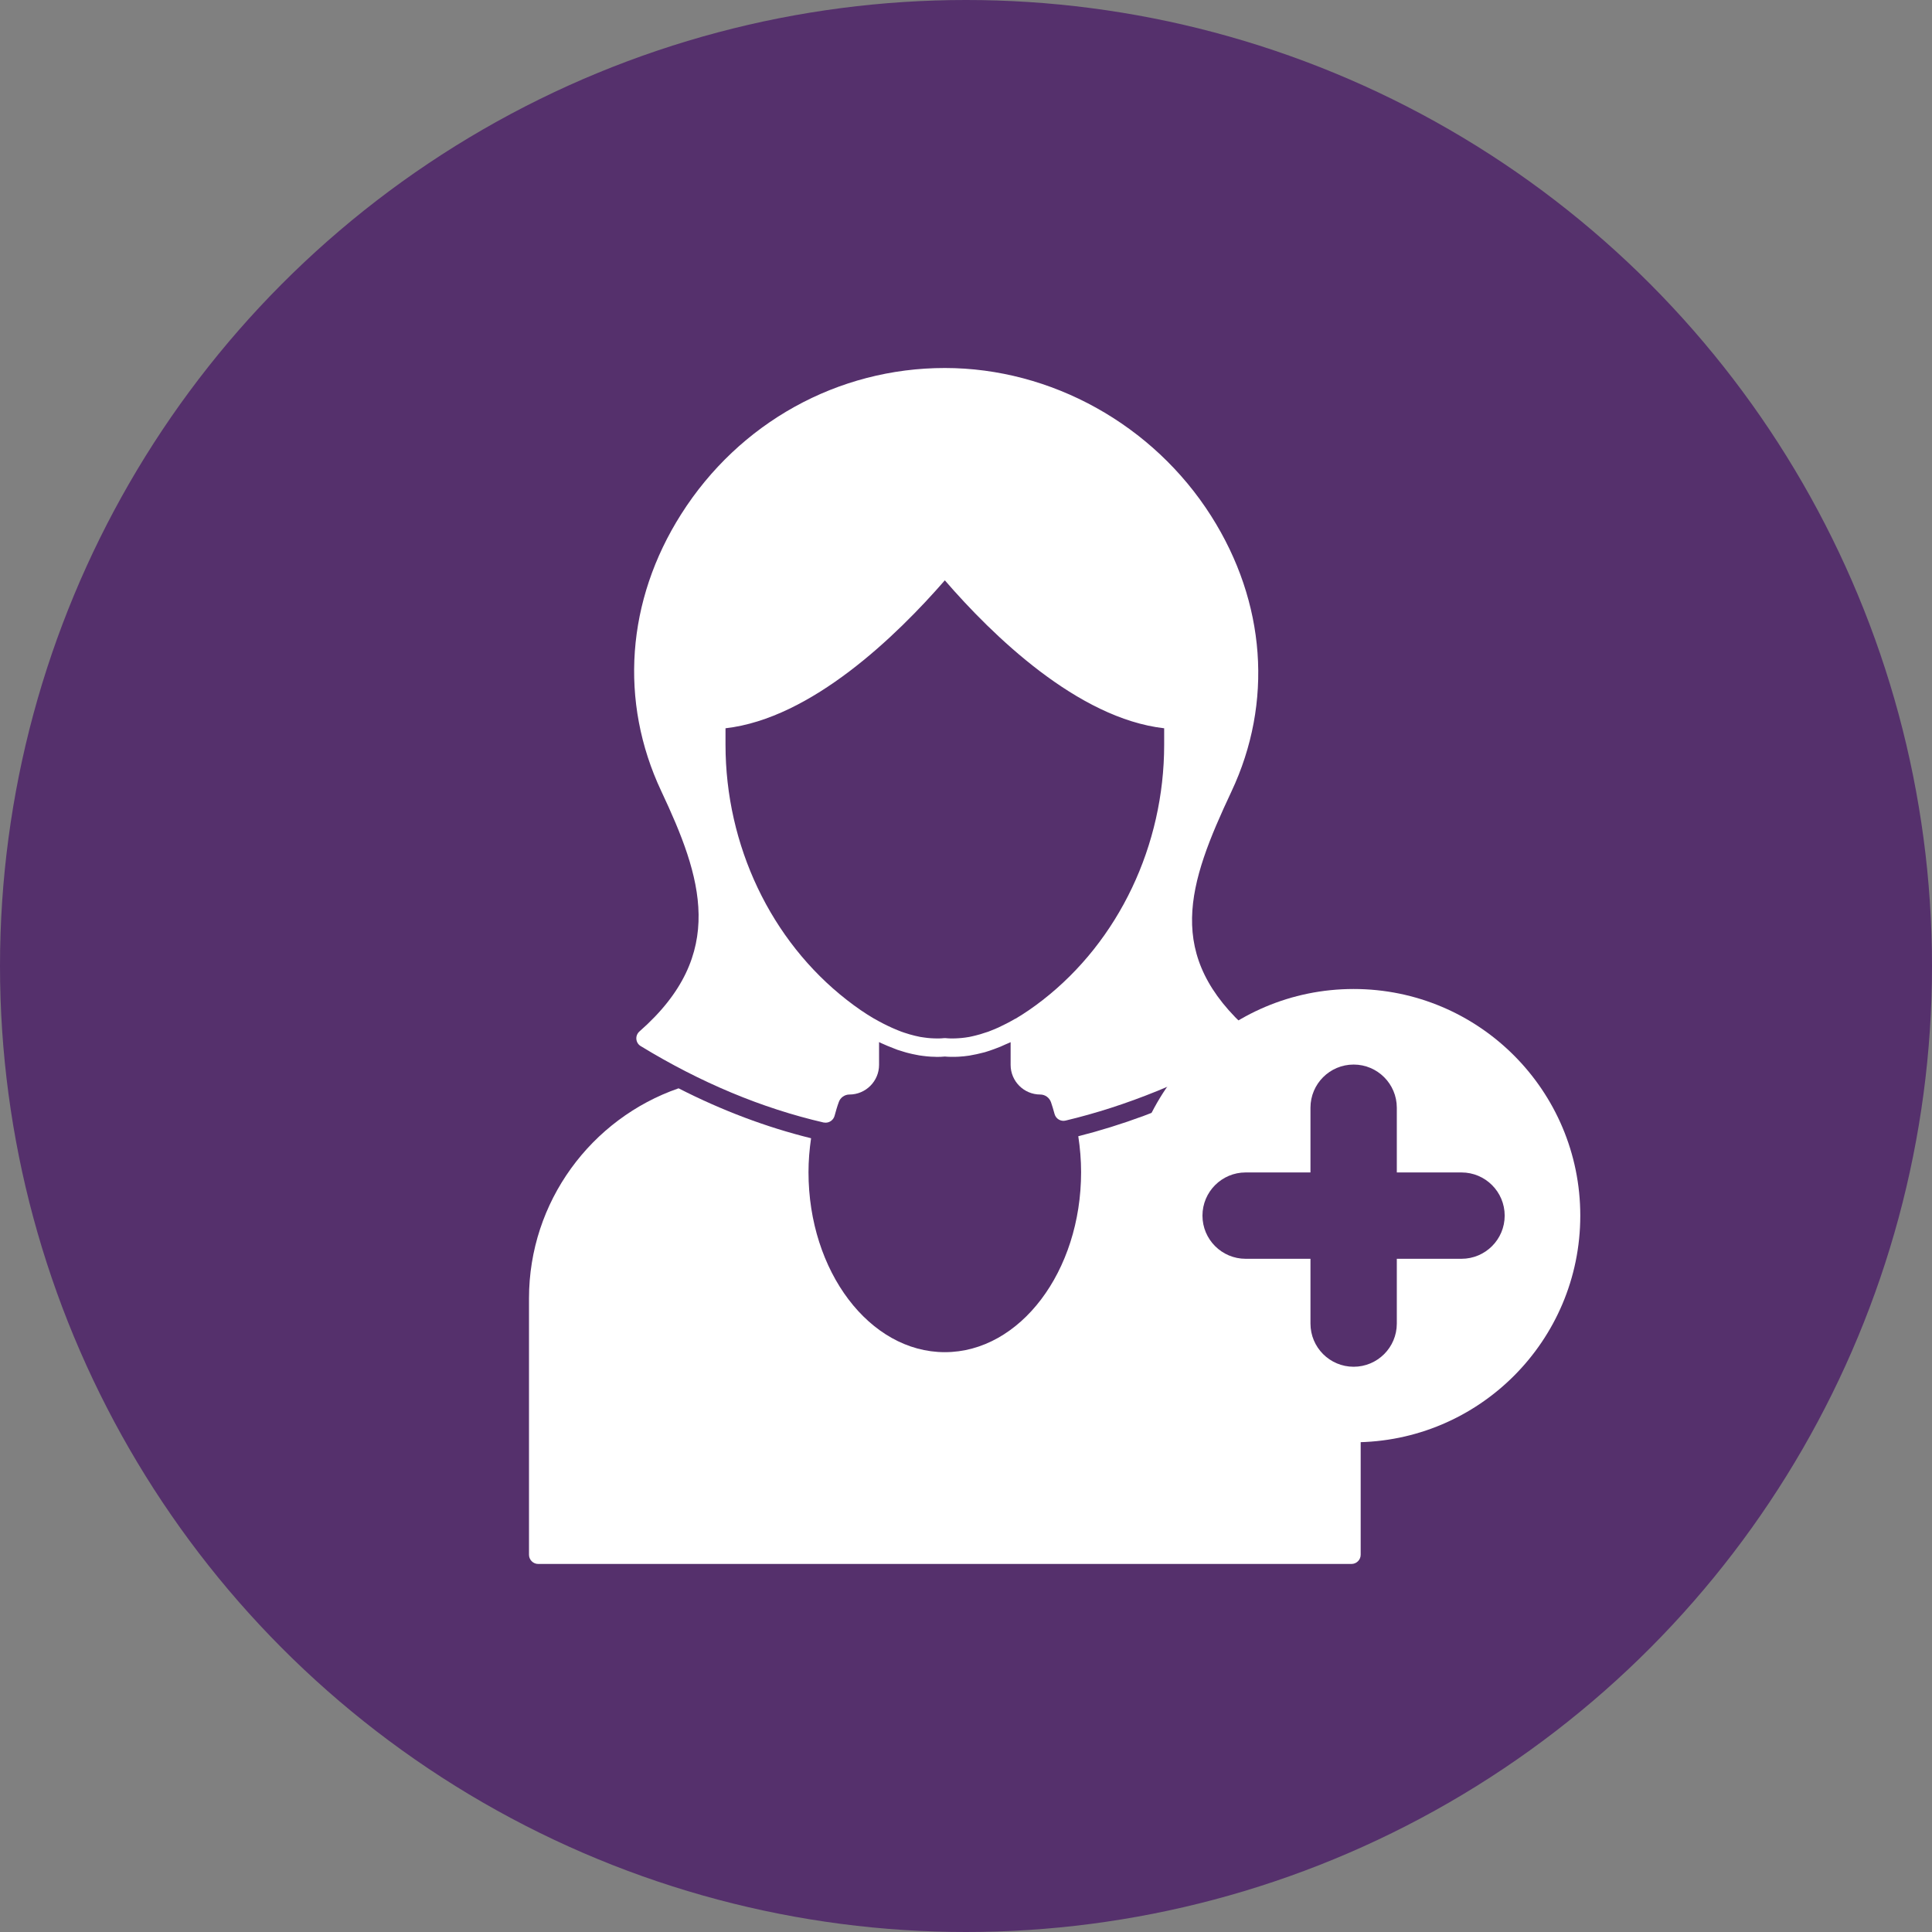
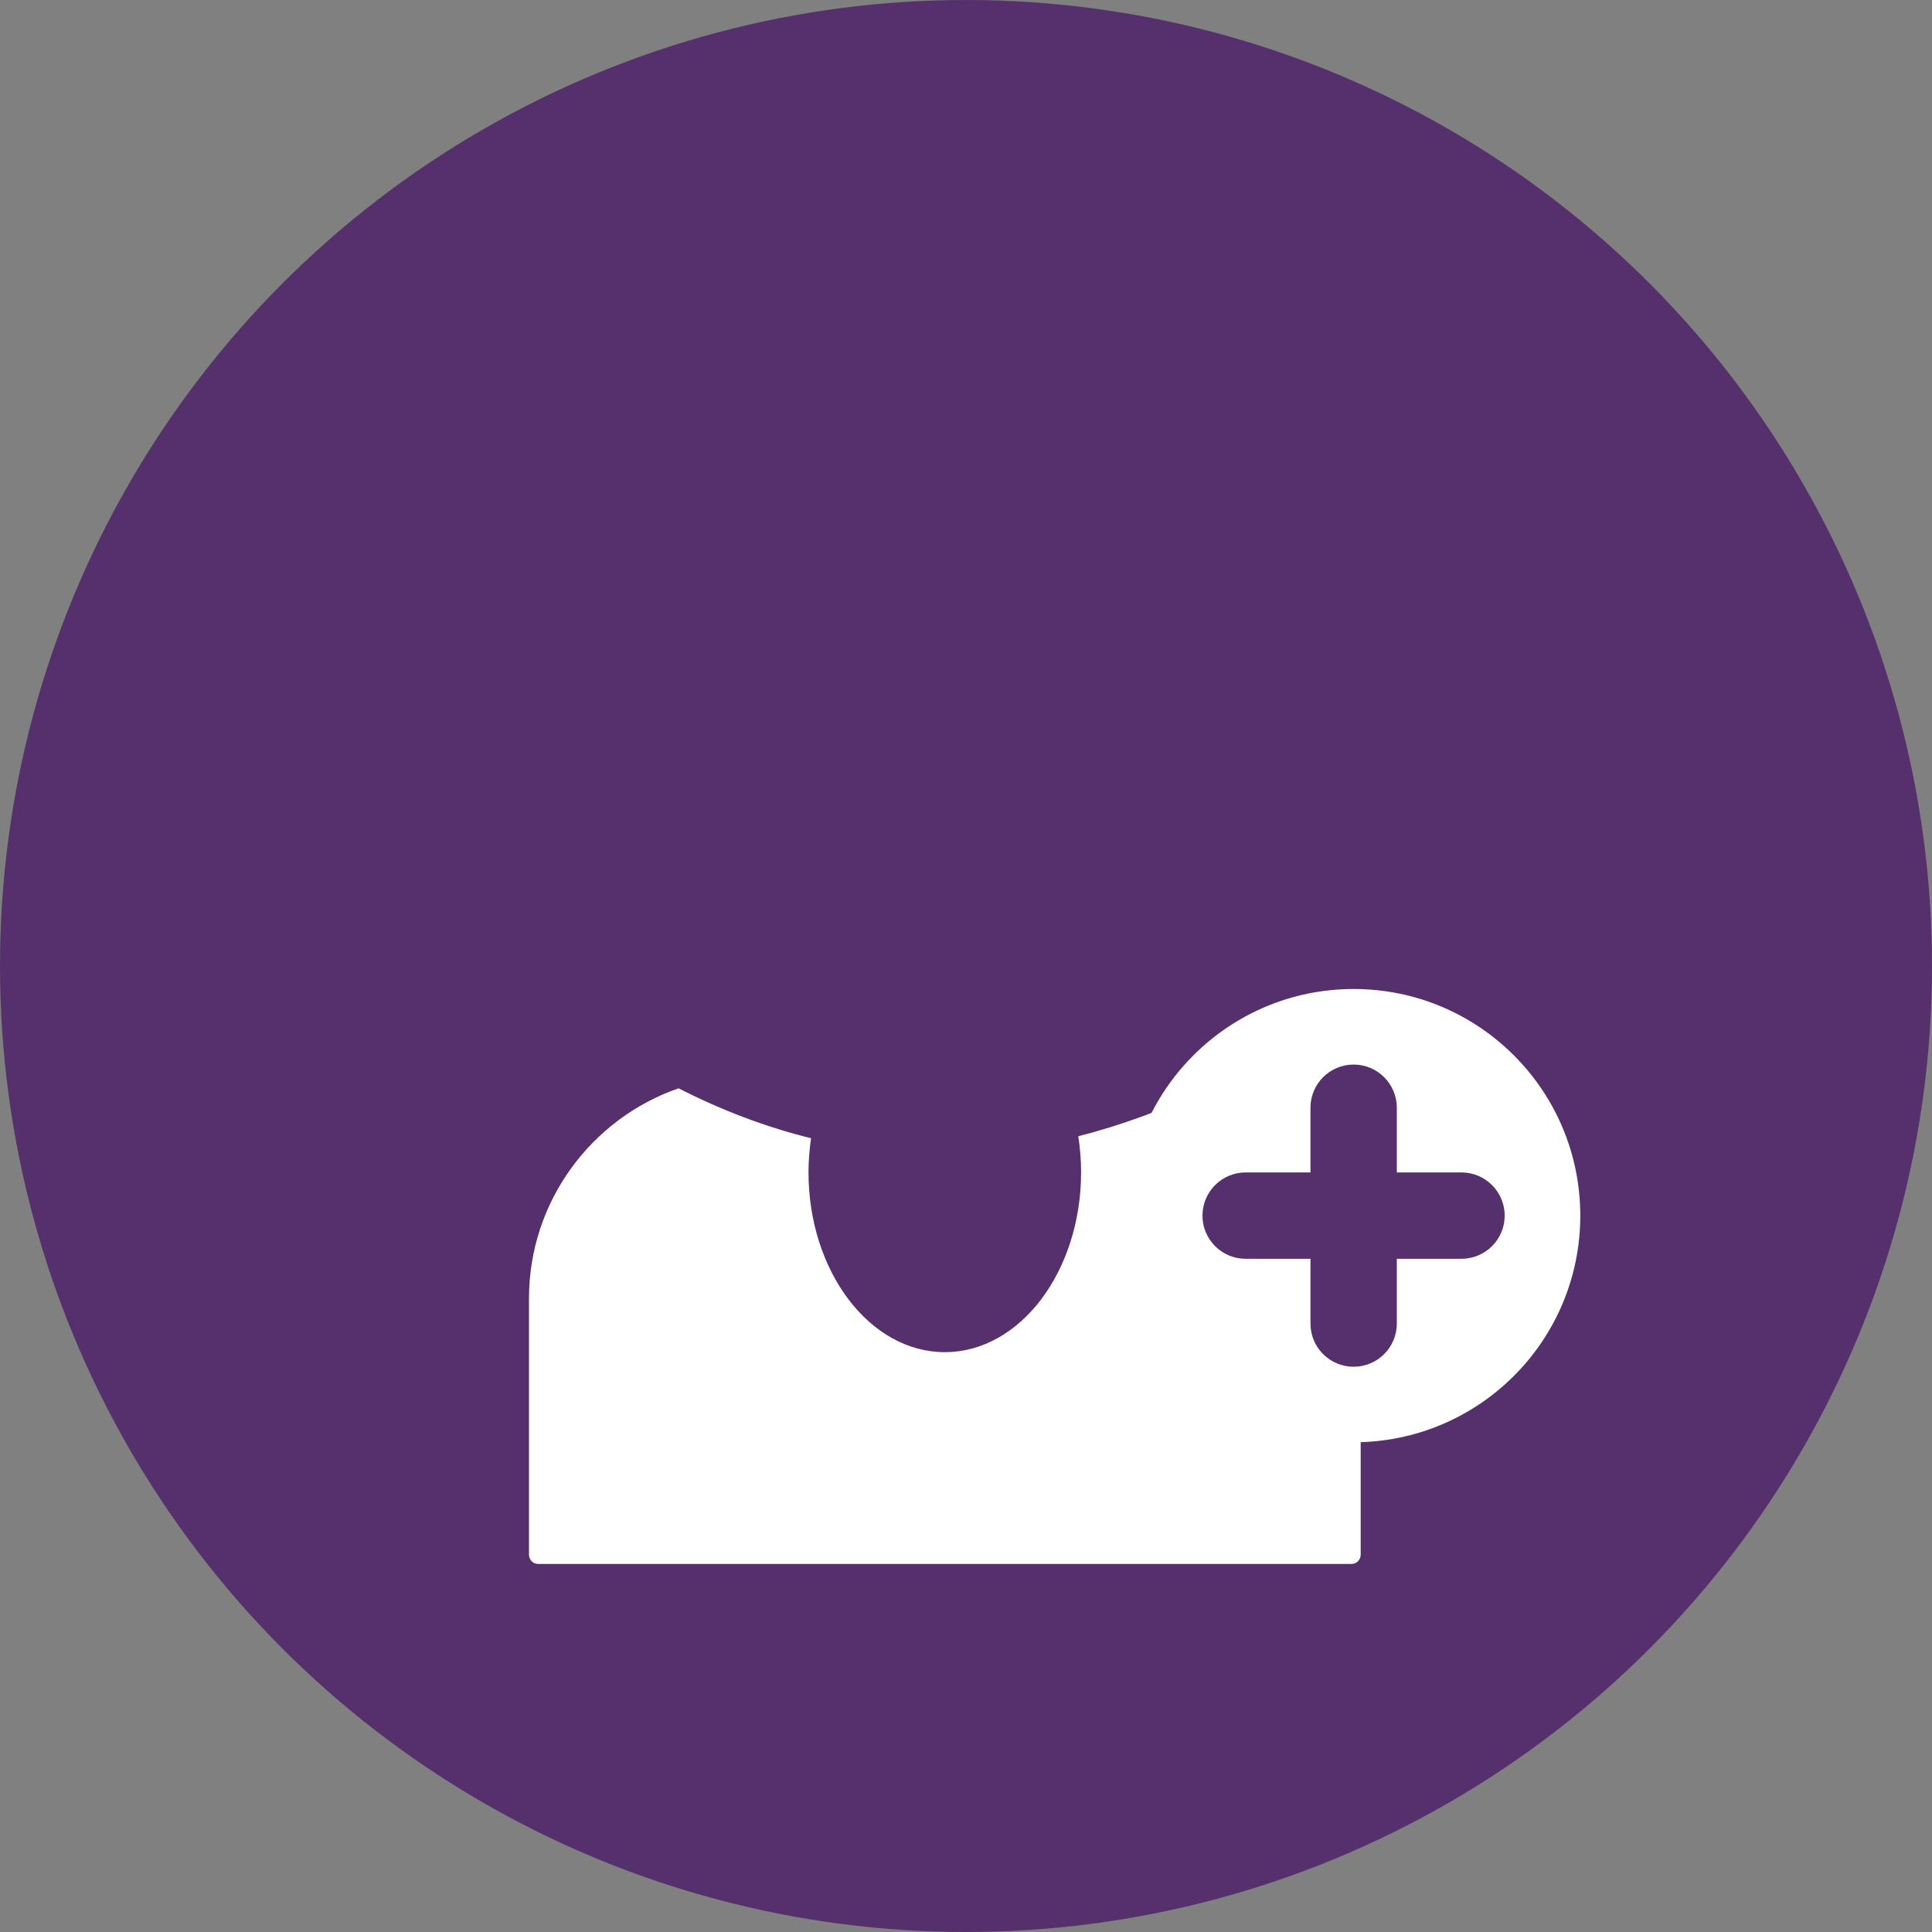
<svg xmlns="http://www.w3.org/2000/svg" width="84" height="84" viewBox="0 0 84 84" fill="none">
  <rect x="0" y="0" width="84" height="84" fill="#808080" stroke="none" />
  <circle cx="42" cy="42" r="42" fill="#55306C" />
  <path d="M52.597 47.289C50.684 48.219 48.771 48.924 46.882 49.402C46.96 49.913 47.004 50.433 47.004 50.962C47.004 55.278 44.348 58.79 41.08 58.79C37.812 58.79 35.152 55.278 35.152 50.962C35.152 50.463 35.194 49.972 35.264 49.489C33.33 49.012 31.4 48.287 29.503 47.318C25.706 48.635 23 52.248 23 56.45V67.598C23 67.818 23.18 67.998 23.4 67.998H58.76C58.98 67.998 59.16 67.818 59.16 67.598V56.45C59.16 52.186 56.437 48.577 52.597 47.289Z" fill="white" />
-   <path d="M27.804 44.844C27.708 44.928 27.656 45.052 27.668 45.18C27.68 45.304 27.748 45.42 27.86 45.484C30.46 47.072 33.136 48.188 35.808 48.804C35.836 48.808 35.868 48.812 35.896 48.812C36.072 48.812 36.232 48.696 36.284 48.52C36.34 48.316 36.396 48.116 36.468 47.92C36.536 47.72 36.724 47.588 36.932 47.588C37.64 47.588 38.22 47.008 38.22 46.3V45.308C38.252 45.324 38.288 45.34 38.32 45.356C38.496 45.436 38.664 45.508 38.836 45.572C38.896 45.596 38.96 45.62 39.02 45.644C39.108 45.672 39.192 45.7 39.276 45.724C39.36 45.752 39.44 45.772 39.52 45.792C39.62 45.816 39.716 45.84 39.812 45.856C39.916 45.88 40.02 45.896 40.124 45.908C40.18 45.916 40.24 45.924 40.296 45.928C40.416 45.94 40.532 45.948 40.652 45.948C40.672 45.948 40.696 45.952 40.716 45.952H40.736C40.852 45.952 40.968 45.948 41.08 45.936C41.24 45.952 41.4 45.952 41.564 45.948C41.6 45.948 41.64 45.944 41.676 45.944C41.832 45.936 41.984 45.92 42.144 45.896C42.192 45.888 42.24 45.88 42.288 45.868C42.404 45.848 42.52 45.824 42.64 45.792C42.7 45.776 42.76 45.764 42.82 45.748C42.956 45.708 43.096 45.66 43.236 45.608C43.324 45.576 43.408 45.544 43.496 45.508C43.572 45.476 43.652 45.44 43.728 45.404C43.8 45.372 43.868 45.348 43.94 45.312V46.3C43.94 47.008 44.516 47.588 45.228 47.588C45.436 47.588 45.624 47.72 45.696 47.924C45.752 48.084 45.8 48.252 45.852 48.44C45.912 48.648 46.124 48.772 46.332 48.72C48.956 48.096 51.636 47.008 54.292 45.492C54.404 45.428 54.48 45.312 54.492 45.184C54.504 45.056 54.452 44.928 54.356 44.844C50.596 41.548 51.648 38.444 53.54 34.416C55.36 30.552 55.04 26.184 52.66 22.436C50.14 18.464 45.704 16 41.08 16C36.428 16 32.14 18.376 29.616 22.356C27.232 26.112 26.916 30.5 28.752 34.4C30.504 38.124 31.64 41.48 27.804 44.844ZM31.544 31.664C35.288 31.236 38.996 27.628 41.08 25.232C43.152 27.628 46.856 31.236 50.616 31.664V32.38C50.616 36.756 48.644 40.904 45.336 43.48C44.936 43.792 44.544 44.06 44.16 44.288C44.152 44.292 44.144 44.292 44.136 44.296C43.88 44.444 43.632 44.572 43.388 44.684C43.352 44.696 43.32 44.712 43.288 44.728C43.18 44.772 43.072 44.816 42.968 44.856C42.92 44.872 42.876 44.888 42.828 44.9C42.688 44.948 42.548 44.992 42.408 45.024C42.32 45.044 42.232 45.068 42.144 45.084C42.084 45.096 42.024 45.104 41.964 45.112C41.868 45.124 41.772 45.136 41.68 45.14C41.632 45.144 41.584 45.148 41.536 45.148C41.396 45.152 41.256 45.152 41.116 45.136H41.044C40.908 45.152 40.768 45.152 40.628 45.148C40.576 45.148 40.524 45.144 40.472 45.14C40.384 45.136 40.296 45.124 40.204 45.112C40.14 45.104 40.076 45.096 40.012 45.084C39.932 45.068 39.856 45.048 39.776 45.032C39.628 44.996 39.472 44.952 39.32 44.9C39.276 44.884 39.236 44.872 39.192 44.856C39.088 44.816 38.976 44.772 38.868 44.724C38.836 44.712 38.808 44.696 38.776 44.684C38.528 44.572 38.276 44.444 38.02 44.296C38.012 44.288 38.004 44.288 37.996 44.284C37.612 44.06 37.224 43.792 36.824 43.48C33.516 40.904 31.544 36.756 31.544 32.38V31.664Z" fill="white" />
  <circle cx="58.854" cy="52.854" r="9.854" fill="white" />
  <path d="M56.977 48.162C56.977 47.126 57.817 46.285 58.854 46.285C59.89 46.285 60.731 47.126 60.731 48.162V57.547C60.731 58.584 59.89 59.424 58.854 59.424C57.817 59.424 56.977 58.584 56.977 57.547V48.162Z" fill="#55306C" />
  <path d="M54.158 54.73C53.122 54.73 52.281 53.89 52.281 52.853C52.281 51.817 53.122 50.976 54.158 50.976H63.543C64.58 50.976 65.421 51.817 65.421 52.853C65.421 53.89 64.58 54.73 63.543 54.73H54.158Z" fill="#55306C" />
</svg>